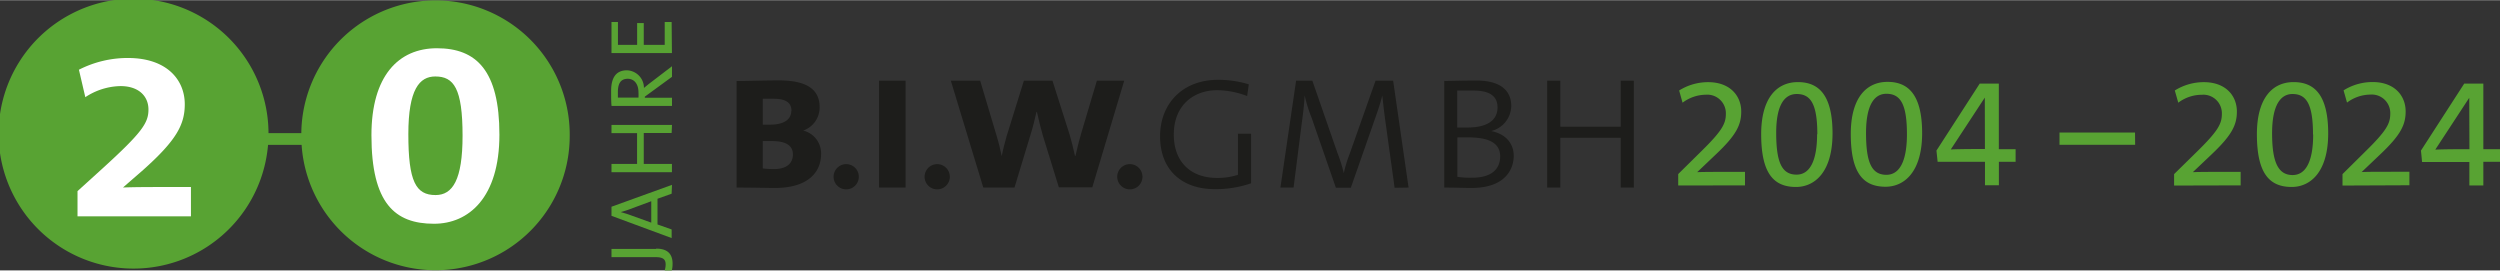
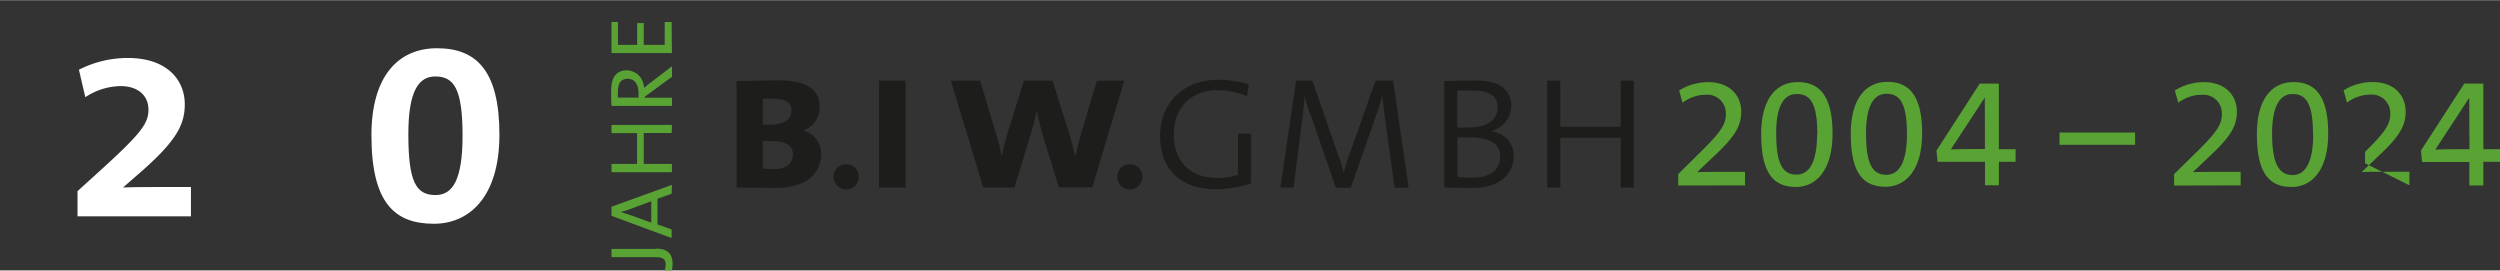
<svg xmlns="http://www.w3.org/2000/svg" width="425" height="46" viewBox="0 0 426.05 46.05">
  <rect x="0" y="0" width="426.05" height="46.05" fill="#333333" stroke="none" />
-   <path d="M99.88,24.61a22.87,22.87,0,0,0-45.74-.49H48.55a23,23,0,1,0-.08,2h5.72a22.87,22.87,0,0,0,45.69-1.54" transform="translate(-2.79 -1.46)" style="fill:#58a333" />
-   <path d="M423.63,26.85c-1.07,0-4.22,0-5.82.08l5.79-8.84h0ZM428.84,29V26.85H426V15.68h-3.26l-7.37,11.41.19,1.95h8.06v4H426V29Zm-15.44,4v-2.3h-2.64c-2.43,0-4.38,0-5.5.05v0l3.23-3.07c3.44-3.26,4.27-5,4.27-7.27,0-2.62-1.84-5-5.63-5a9.28,9.28,0,0,0-4.95,1.42l.59,2.08a6.67,6.67,0,0,1,3.93-1.36,3.16,3.16,0,0,1,3.44,3.26c0,1.68-.64,2.91-4.3,6.49L402,31.1v1.95ZM397,24.34c0,4.7-1.31,6.92-3.5,6.92C391,31.26,390,29,390,24.13s1.5-6.68,3.47-6.68c2.38,0,3.5,1.73,3.5,6.89m2.59-.16c0-6.71-2.45-8.76-5.9-8.76-3.63,0-6.25,2.77-6.25,8.87,0,6.67,2.11,9,5.93,9,3.15,0,6.22-2.49,6.22-9.14m-14.92,8.87v-2.3H382c-2.44,0-4.39,0-5.51.05v0l3.24-3.07c3.44-3.26,4.27-5,4.27-7.27,0-2.62-1.84-5-5.64-5a9.27,9.27,0,0,0-4.94,1.42l.59,2.08A6.67,6.67,0,0,1,378,17.58a3.16,3.16,0,0,1,3.44,3.26c0,1.68-.64,2.91-4.3,6.49L373.3,31.1v1.95Zm-18-9H353.77v2.08h12.89Zm-25.58,2.8c-1.07,0-4.22,0-5.82.08l5.8-8.84h0ZM346.29,29V26.85h-2.86V15.68h-3.26L332.8,27.09,333,29h8.07v4h2.37V29Zm-18.52-4.7c0,4.7-1.31,6.92-3.5,6.92-2.57,0-3.47-2.22-3.47-7.13s1.49-6.68,3.47-6.68c2.38,0,3.5,1.73,3.5,6.89m2.59-.16c0-6.71-2.46-8.76-5.9-8.76-3.64,0-6.26,2.77-6.26,8.87,0,6.67,2.11,9,5.93,9,3.16,0,6.23-2.49,6.23-9.14m-17.9.16c0,4.7-1.31,6.92-3.5,6.92-2.57,0-3.47-2.22-3.47-7.13S307,17.45,309,17.45c2.38,0,3.5,1.73,3.5,6.89m2.59-.16c0-6.71-2.46-8.76-5.9-8.76-3.64,0-6.26,2.77-6.26,8.87,0,6.67,2.11,9,5.93,9,3.16,0,6.23-2.49,6.23-9.14m-14.92,8.87v-2.3h-2.65c-2.43,0-4.38,0-5.5.05v0l3.23-3.07c3.45-3.26,4.28-5,4.28-7.27,0-2.62-1.85-5-5.64-5a9.25,9.25,0,0,0-4.94,1.42l.58,2.08a6.7,6.7,0,0,1,3.93-1.36,3.17,3.17,0,0,1,3.45,3.26c0,1.68-.64,2.91-4.3,6.49l-3.82,3.77v1.95Z" transform="translate(-2.79 -1.46)" style="fill:#58a333" />
+   <path d="M423.63,26.85c-1.07,0-4.22,0-5.82.08l5.79-8.84h0ZM428.84,29V26.85H426V15.68h-3.26l-7.37,11.41.19,1.95h8.06v4H426V29Zm-15.44,4v-2.3h-2.64c-2.43,0-4.38,0-5.5.05v0l3.23-3.07c3.44-3.26,4.27-5,4.27-7.27,0-2.62-1.84-5-5.63-5a9.28,9.28,0,0,0-4.95,1.42l.59,2.08a6.67,6.67,0,0,1,3.93-1.36,3.16,3.16,0,0,1,3.44,3.26c0,1.68-.64,2.91-4.3,6.49v1.95ZM397,24.34c0,4.7-1.31,6.92-3.5,6.92C391,31.26,390,29,390,24.13s1.5-6.68,3.47-6.68c2.38,0,3.5,1.73,3.5,6.89m2.59-.16c0-6.71-2.45-8.76-5.9-8.76-3.63,0-6.25,2.77-6.25,8.87,0,6.67,2.11,9,5.93,9,3.15,0,6.22-2.49,6.22-9.14m-14.92,8.87v-2.3H382c-2.44,0-4.39,0-5.51.05v0l3.24-3.07c3.44-3.26,4.27-5,4.27-7.27,0-2.62-1.84-5-5.64-5a9.27,9.27,0,0,0-4.94,1.42l.59,2.08A6.67,6.67,0,0,1,378,17.58a3.16,3.16,0,0,1,3.44,3.26c0,1.68-.64,2.91-4.3,6.49L373.3,31.1v1.95Zm-18-9H353.77v2.08h12.89Zm-25.58,2.8c-1.07,0-4.22,0-5.82.08l5.8-8.84h0ZM346.29,29V26.85h-2.86V15.68h-3.26L332.8,27.09,333,29h8.07v4h2.37V29Zm-18.52-4.7c0,4.7-1.31,6.92-3.5,6.92-2.57,0-3.47-2.22-3.47-7.13s1.49-6.68,3.47-6.68c2.38,0,3.5,1.73,3.5,6.89m2.59-.16c0-6.71-2.46-8.76-5.9-8.76-3.64,0-6.26,2.77-6.26,8.87,0,6.67,2.11,9,5.93,9,3.16,0,6.23-2.49,6.23-9.14m-17.9.16c0,4.7-1.31,6.92-3.5,6.92-2.57,0-3.47-2.22-3.47-7.13S307,17.45,309,17.45c2.38,0,3.5,1.73,3.5,6.89m2.59-.16c0-6.71-2.46-8.76-5.9-8.76-3.64,0-6.26,2.77-6.26,8.87,0,6.67,2.11,9,5.93,9,3.16,0,6.23-2.49,6.23-9.14m-14.92,8.87v-2.3h-2.65c-2.43,0-4.38,0-5.5.05v0l3.23-3.07c3.45-3.26,4.28-5,4.28-7.27,0-2.62-1.85-5-5.64-5a9.25,9.25,0,0,0-4.94,1.42l.58,2.08a6.7,6.7,0,0,1,3.93-1.36,3.17,3.17,0,0,1,3.45,3.26c0,1.68-.64,2.91-4.3,6.49l-3.82,3.77v1.95Z" transform="translate(-2.79 -1.46)" style="fill:#58a333" />
  <path d="M137.92,27.72c0,1.5-1,2.52-3.22,2.52a15.32,15.32,0,0,1-1.92-.11V25.47c.45,0,1.15,0,1.54,0,2.27,0,3.6.67,3.6,2.28m-.28-7.43c0,1.58-1.43,2.35-3.57,2.35-.24,0-.77,0-1.29,0V18.26l1.89,0c2.27,0,3,.84,3,2.06m5.05,7.43a4,4,0,0,0-3.05-4.07v0a4.17,4.17,0,0,0,2.8-4c0-2.87-2-4.55-6.9-4.55-2.41,0-5.39.1-7.25.1V33.39c2.81,0,5.19.07,6.52.07,6,0,7.88-3,7.88-5.74" transform="translate(-2.79 -1.46)" style="fill:#1d1d1b" />
  <path d="M147,29.4a2.15,2.15,0,1,0,0,4.3,2.15,2.15,0,0,0,0-4.3" transform="translate(-2.79 -1.46)" style="fill:#1d1d1b" />
  <rect width="426.05" height="46.05" style="fill:none" />
  <rect x="149.81" y="13.72" width="4.52" height="18.21" style="fill:#1d1d1b" />
-   <path d="M162.53,29.4a2.15,2.15,0,1,0,2.13,2.15,2.16,2.16,0,0,0-2.13-2.15" transform="translate(-2.79 -1.46)" style="fill:#1d1d1b" />
  <path d="M194.38,15.18h-4.66L187,24.32c-.31,1.08-.7,2.56-.94,3.71H186c-.28-1.29-.63-2.66-.91-3.61l-2.94-9.24h-4.87l-2.94,9.45c-.28,1-.63,2.31-.84,3.4h0c-.24-1.12-.49-2.24-.87-3.47l-2.8-9.38h-5l5.53,18.21h5.32l2.7-8.9c.38-1.19.77-2.73,1.05-4h.07c.28,1.3.7,2.94,1,4l2.74,8.86h5.7Z" transform="translate(-2.79 -1.46)" style="fill:#1d1d1b" />
  <path d="M195.34,29.4a2.15,2.15,0,0,0,0,4.3,2.15,2.15,0,0,0,0-4.3" transform="translate(-2.79 -1.46)" style="fill:#1d1d1b" />
  <path d="M216,32.58V24.22h-2.24v7a11.13,11.13,0,0,1-3.57.53c-4.38,0-7.36-2.63-7.36-7.39,0-5.11,3.5-7.56,7.39-7.56a14.44,14.44,0,0,1,5.11,1l.28-2a17.92,17.92,0,0,0-5.21-.77c-6.2,0-9.91,4.17-9.91,9.63,0,5.81,3.81,9,9.28,9a18.21,18.21,0,0,0,6.23-1" transform="translate(-2.79 -1.46)" style="fill:#1d1d1b" />
  <path d="M242.84,33.39l-2.63-18.21h-3l-4.41,12.47a21.48,21.48,0,0,0-1,3.29h0a25.62,25.62,0,0,0-1.09-3.47l-4.27-12.29h-2.77L221,33.39h2.24l1.4-11c.25-1.82.42-3.29.49-4.69h0a24.93,24.93,0,0,0,1.19,3.81l4.13,11.91H233l4.45-12.71c.41-1.19.73-2.24.91-3h0c.11.94.25,2.41.56,4.62l1.54,11.1Z" transform="translate(-2.79 -1.46)" style="fill:#1d1d1b" />
  <path d="M258.45,28.07c0,2.13-1.44,3.64-4.73,3.64a15.56,15.56,0,0,1-2.56-.14V24.84c.49,0,1.44,0,1.79,0,3.12,0,5.5.7,5.5,3.26M258,19.73c0,2.28-1.89,3.43-5.12,3.43-.28,0-1,0-1.75,0V16.86c.81,0,1.79,0,2.73,0,3.23,0,4.14,1.26,4.14,2.9M260.76,28c0-2-1.23-3.72-3.85-4.24v0a4.48,4.48,0,0,0,3.43-4.27c0-2.52-1.72-4.34-5.95-4.34-2.42,0-4.14.07-5.47.07V33.39c1.72,0,3.47.07,4.63.07,6.05,0,7.21-3.5,7.21-5.46" transform="translate(-2.79 -1.46)" style="fill:#1d1d1b" />
-   <rect width="426.05" height="46.05" style="fill:none" />
  <polygon points="278.44 31.93 278.44 13.72 276.2 13.72 276.2 21.56 265.91 21.56 265.91 13.72 263.67 13.72 263.67 31.93 265.91 31.93 265.91 23.45 276.2 23.45 276.2 31.93 278.44 31.93" style="fill:#1d1d1b" />
  <path d="M117.25,5.18h-1.18V9.07H112.5V5.36h-1.13V9.07H108.1V5.18H107v5.29h10.3Zm-7.5,9.67c1.1,0,1.85.86,1.85,2.34a8.3,8.3,0,0,1,0,.87h-3.51q0-.4,0-.93c0-1.5.49-2.28,1.72-2.28m7.5-2.13-3.68,2.81c-.35.26-.73.59-1.1.88a3,3,0,0,0-2.9-3c-2,0-2.69,1.46-2.69,3.5,0,1.13,0,1.87.07,2.57h10.3v-1.4h-4.63v-.18l4.63-3.38Zm0,10H107v1.4h4.36v5.25H107v1.4h10.3v-1.4H112.5V24.09h4.75Zm-3.53,13v3.65l-3.81-1.37c-.49-.17-1-.31-1.39-.43v0c.44-.12.9-.26,1.4-.44Zm3.53-2.79L107,36.66v1.55L117.25,42V40.53l-2.41-.85V35.3l2.41-.86Zm-2.69,10.92H107v1.4h7.52c1.38,0,1.71.46,1.71,1.27a3.3,3.3,0,0,1-.17,1h1.22a4.73,4.73,0,0,0,.13-1.15c0-1.87-1.09-2.57-2.8-2.57" transform="translate(-2.79 -1.46)" style="fill:#58a333" />
  <path d="M35.33,38.3v-5H31.84c-3.19,0-6,0-8.09.08v0l3.45-3c5.6-5,7.08-7.67,7.08-11.19,0-4.11-3-7.88-9.7-7.88a18.3,18.3,0,0,0-8.34,2l1.09,4.68a11.2,11.2,0,0,1,6-1.89c3.1,0,4.76,1.72,4.76,4S27,24,20.3,30.1L16,34V38.3Z" transform="translate(-2.79 -1.46)" style="fill:#fff" />
  <path d="M81.62,24.56c0,7.52-1.69,10.11-4.6,10.11-3.37,0-4.64-2.32-4.64-10.38,0-7.65,1.91-9.83,4.59-9.83,3.15,0,4.65,2,4.65,10.1m6.28-.18C87.9,13.48,84,9.65,77.25,9.65c-6.56,0-11.16,4.72-11.16,14.82,0,11.62,4,15.09,10.66,15.09,5.92,0,11.15-4.45,11.15-15.18" transform="translate(-2.79 -1.46)" style="fill:#fff" />
  <rect width="426.05" height="46.05" style="fill:none" />
</svg>